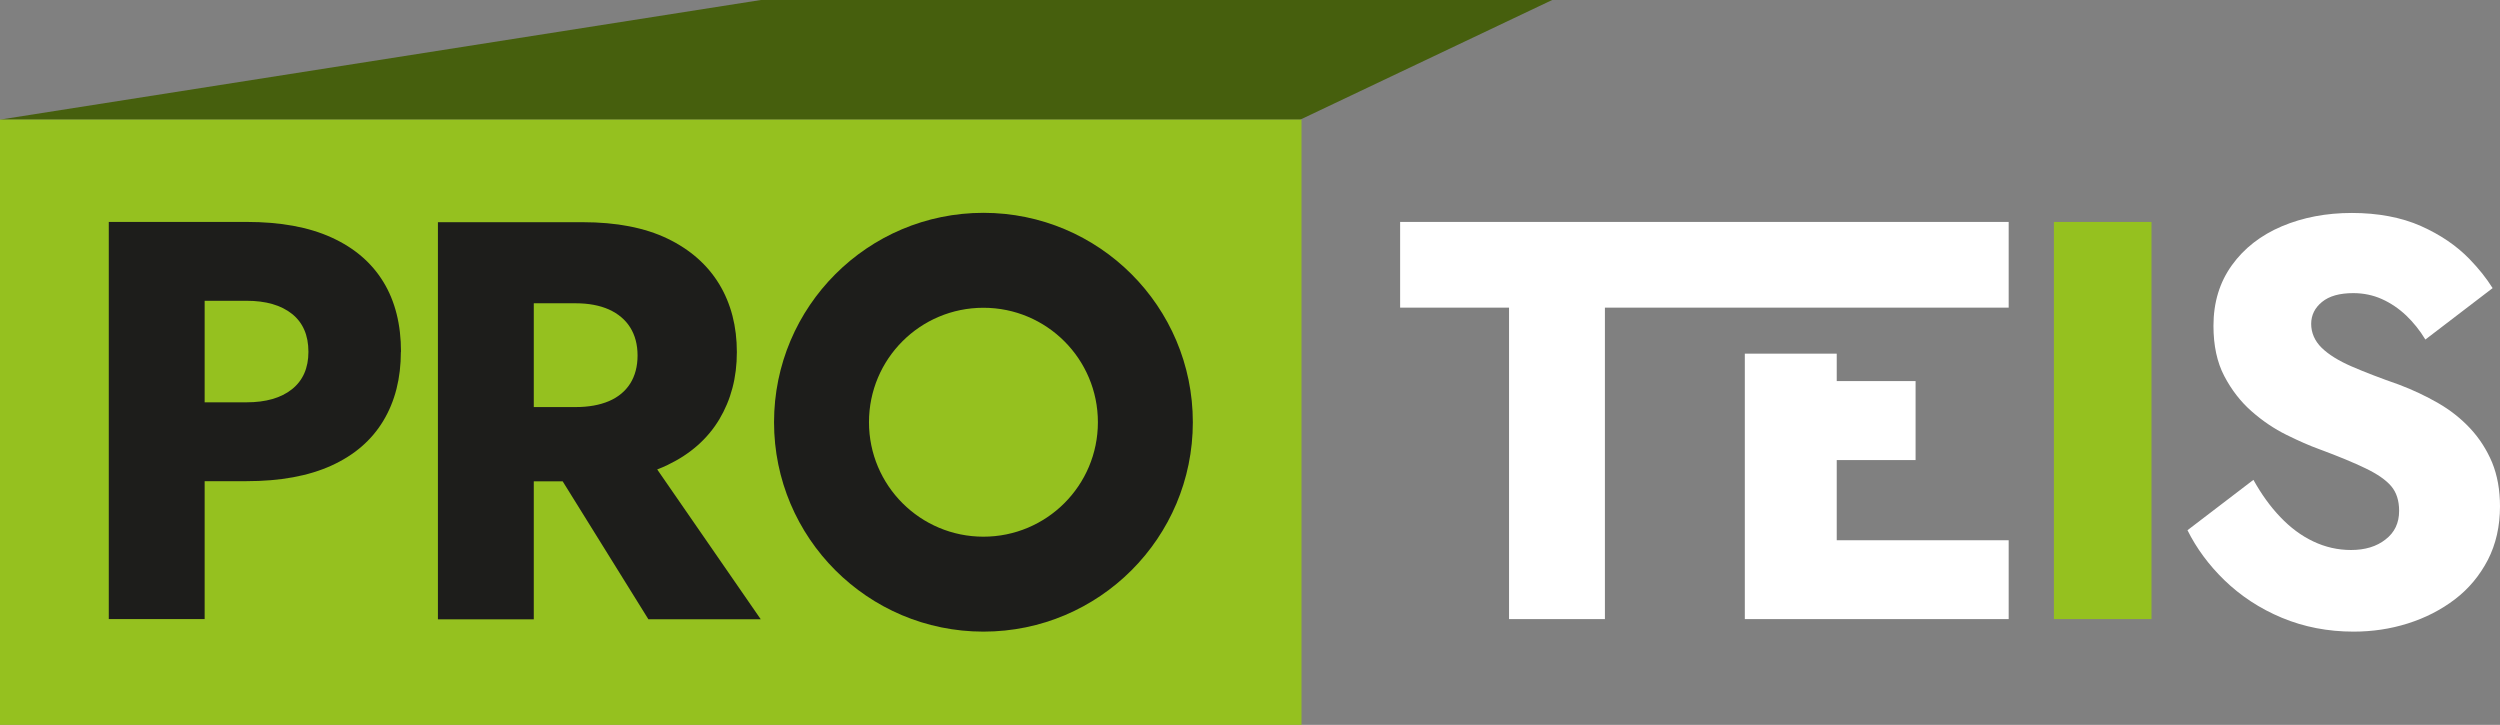
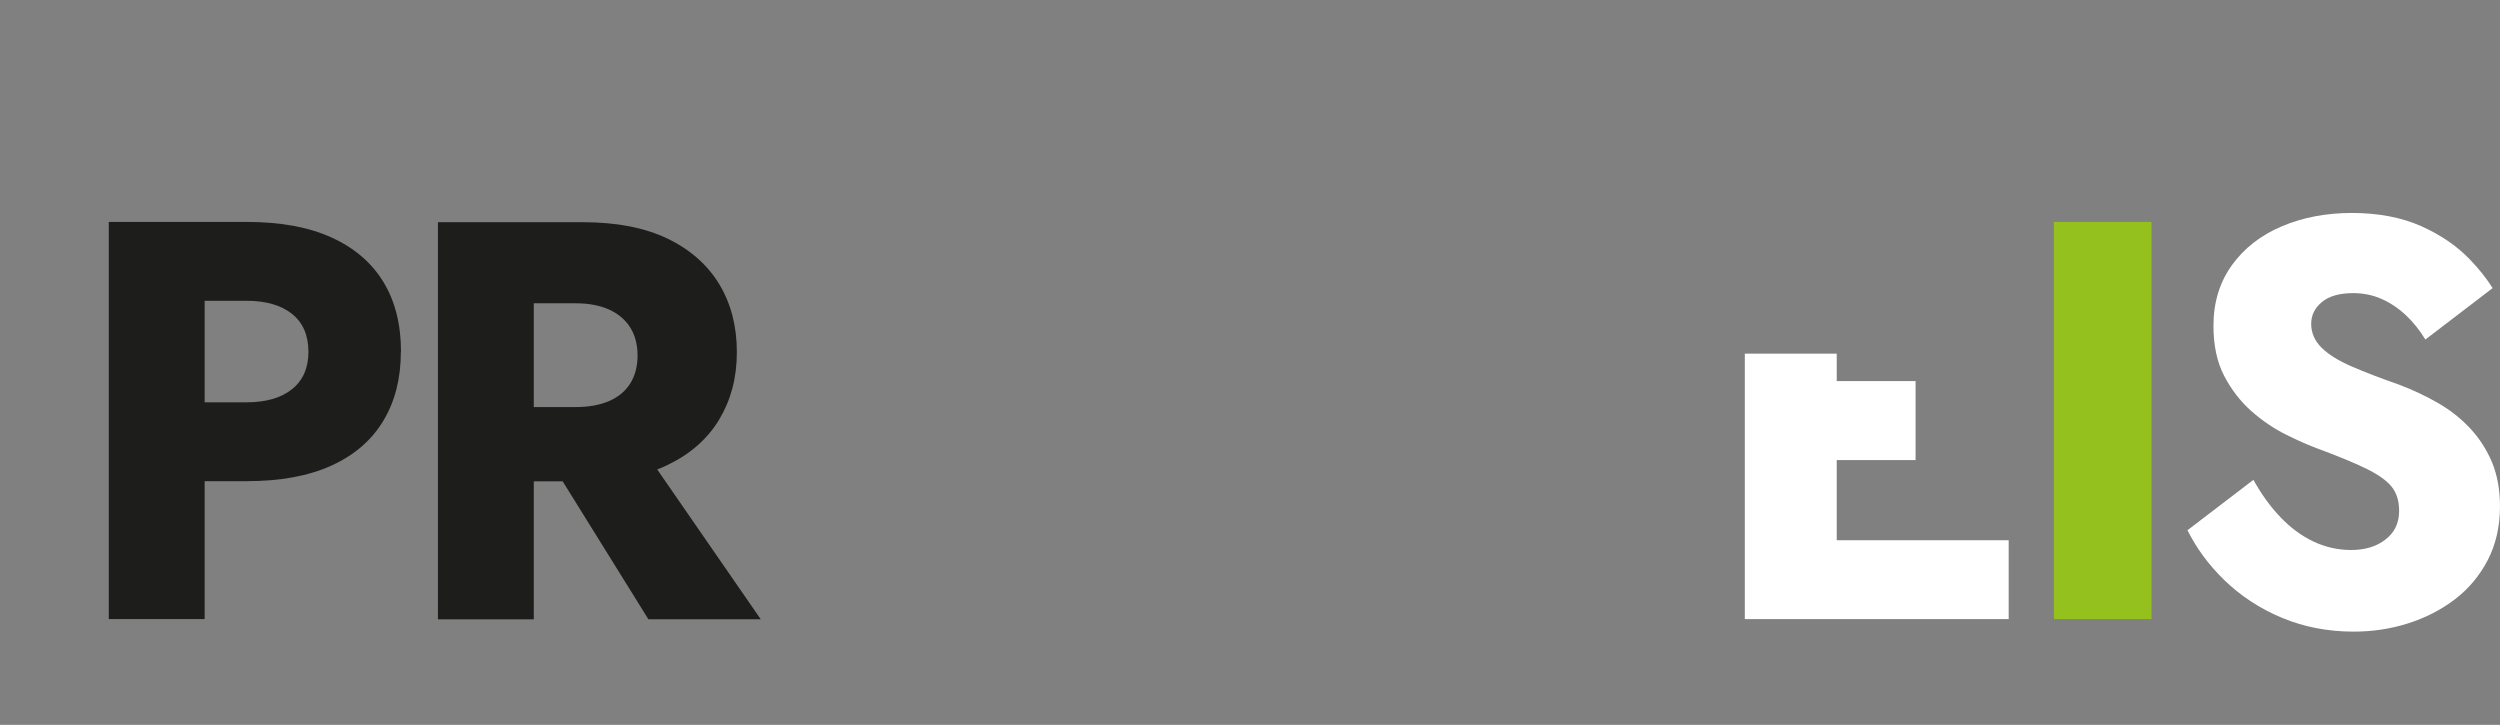
<svg xmlns="http://www.w3.org/2000/svg" id="Calque_1" data-name="Calque 1" viewBox="0 0 189.59 54.97">
  <rect x="0" y="0" width="189.59" height="54.97" fill="#808080" stroke="none" />
-   <polygon points="117.71 0 57.7 0 0 9.07 98.61 9.07 117.71 0" style="fill: #465f0d;" />
-   <rect y="9.07" width="98.7" height="45.9" style="fill: #95c11f;" />
  <g>
    <path d="m30.4,26.68c0,2.01-.44,3.75-1.33,5.23-.89,1.48-2.2,2.61-3.94,3.4-1.74.79-3.88,1.18-6.43,1.18h-3.18v10.46h-7.27v-30.12h10.46c2.55,0,4.7.39,6.43,1.18,1.74.79,3.05,1.92,3.94,3.38.89,1.46,1.33,3.23,1.33,5.29Zm-7.01,0c0-1.26-.42-2.22-1.25-2.88-.83-.66-1.98-.99-3.44-.99h-3.18v7.7h3.18c1.46,0,2.61-.33,3.44-.99.83-.66,1.25-1.61,1.25-2.84Z" style="fill: #1d1d1b;" />
    <path d="m40.48,46.97h-7.27v-30.12h10.97c2.58,0,4.73.42,6.45,1.25,1.72.83,3.03,1.99,3.92,3.46.89,1.48,1.33,3.19,1.33,5.14s-.45,3.62-1.33,5.1c-.89,1.48-2.19,2.63-3.92,3.46-.25.12-.52.24-.79.34l7.85,11.36h-8.52l-6.5-10.46h-2.19v10.46Zm0-23.97v7.87h3.18c.97,0,1.81-.15,2.52-.45.7-.3,1.24-.75,1.61-1.33.37-.59.56-1.3.56-2.13s-.19-1.54-.56-2.13c-.37-.59-.91-1.04-1.61-1.36-.7-.31-1.54-.47-2.52-.47h-3.18Z" style="fill: #1d1d1b;" />
-     <path d="m90.46,32.02c0,8.77-7.11,15.88-15.88,15.88s-15.88-7.11-15.88-15.88,7.11-15.88,15.88-15.88,15.88,7.11,15.88,15.88Zm-7.2,0c0-4.79-3.88-8.68-8.68-8.68s-8.68,3.88-8.68,8.68,3.89,8.68,8.68,8.68,8.68-3.88,8.68-8.68Z" style="fill: #1d1d1b;" />
  </g>
  <g>
-     <path d="m152.33,16.83v6.5h-30.62v23.62h-7.27v-23.62h-8.26v-6.5h46.15Z" style="fill: #fff;" />
    <path d="m155.76,46.95v-30.12h7.4v30.12h-7.4Z" style="fill: #95c11f;" />
    <path d="m189.59,38.39c0,1.52-.31,2.88-.92,4.07-.62,1.19-1.45,2.19-2.5,2.99-1.05.8-2.24,1.41-3.57,1.83-1.33.42-2.7.62-4.11.62-1.95,0-3.76-.35-5.44-1.05-1.68-.7-3.13-1.66-4.37-2.86-1.18-1.15-2.11-2.41-2.79-3.78l5-3.82c.6,1.08,1.28,2.03,2.04,2.82.76.8,1.59,1.42,2.5,1.85.9.43,1.86.65,2.86.65,1.06,0,1.94-.26,2.62-.8.69-.53,1.03-1.25,1.03-2.17,0-.77-.2-1.4-.6-1.87-.4-.47-1.05-.92-1.94-1.35-.89-.43-2.07-.92-3.53-1.46-.72-.26-1.54-.62-2.47-1.08-.93-.46-1.81-1.05-2.65-1.79-.83-.73-1.52-1.62-2.07-2.67-.55-1.05-.82-2.32-.82-3.81,0-1.78.47-3.31,1.4-4.6.93-1.29,2.19-2.27,3.79-2.95,1.59-.67,3.36-1.01,5.31-1.01s3.75.33,5.23.99c1.48.66,2.7,1.49,3.68,2.5.71.73,1.29,1.46,1.76,2.21l-5.1,3.9c-.42-.7-.91-1.3-1.45-1.82-.56-.53-1.18-.95-1.85-1.25s-1.4-.45-2.17-.45c-1.03,0-1.82.22-2.37.67-.54.44-.82,1-.82,1.66s.26,1.29.79,1.81,1.29.99,2.28,1.42c.99.43,2.19.89,3.59,1.38,1.06.4,2.05.87,2.97,1.4.92.53,1.73,1.17,2.43,1.92.7.75,1.25,1.61,1.66,2.58.4.98.6,2.09.6,3.36Z" style="fill: #fff;" />
    <polygon points="152.33 40.97 152.33 46.95 132.32 46.95 132.32 26.82 139.29 26.82 139.29 28.9 145.27 28.9 145.27 34.89 139.29 34.89 139.29 40.97 152.33 40.97" style="fill: #fff;" />
  </g>
</svg>